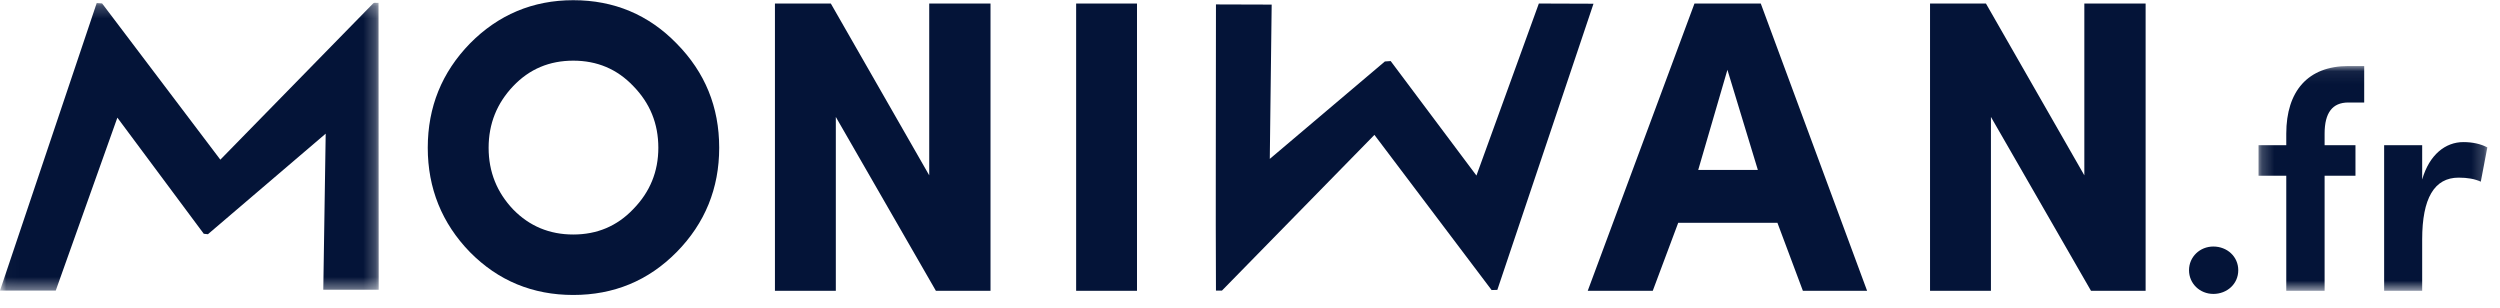
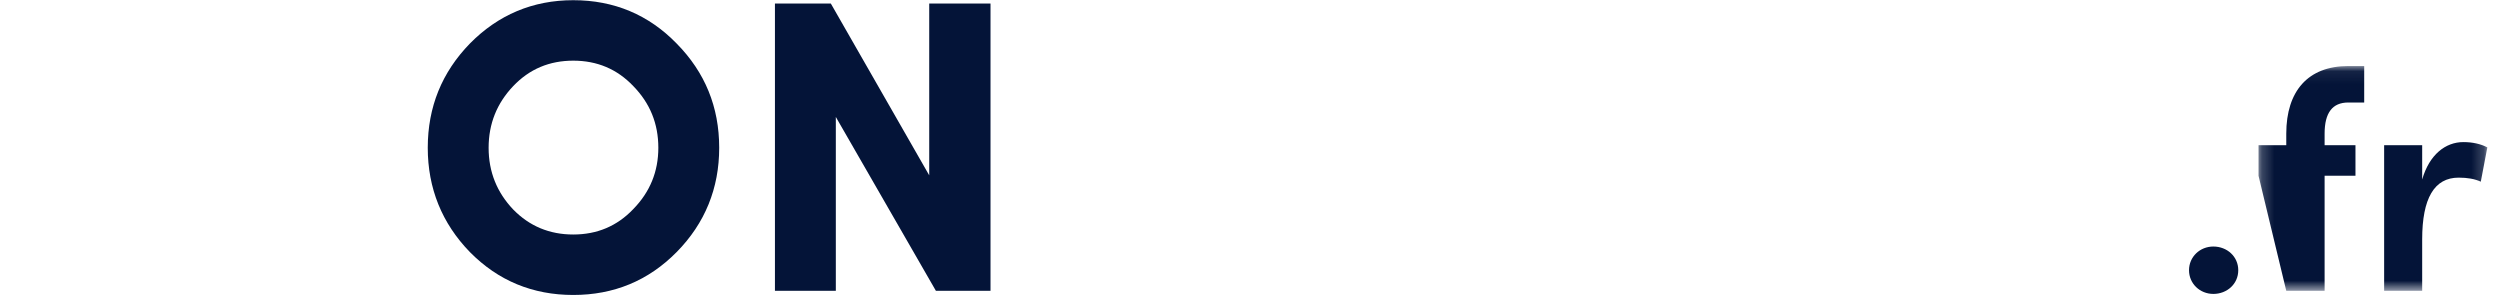
<svg xmlns="http://www.w3.org/2000/svg" xmlns:xlink="http://www.w3.org/1999/xlink" width="203px" height="25px" viewBox="0 0 203 25" version="1.1">
  <title>moniwan.fr</title>
  <defs>
    <polygon id="path-1" points="0.021 0.226 30.752 0.226 30.752 23.597 0.021 23.597" />
    <polygon id="path-3" points="0.216 0.068 18.795 0.068 18.795 18.319 0.216 18.319" />
  </defs>
  <g id="Moniwan-opé-jeunes-parents" stroke="none" stroke-width="1" fill="none" fill-rule="evenodd">
    <g id="Moniwan-jeunes-parents-desktop" transform="translate(-619, -40)">
      <g id="moniwan.fr" transform="translate(619, 40)">
        <g id="Group-3">
          <mask id="mask-2" fill="white">
            <use xlink:href="#path-1" />
          </mask>
          <g id="Clip-2" />
-           <path d="M30.738,0.233 C30.522,0.258 30.38,0.158 30.25,0.33 L17.892,12.965 L8.289,0.276 L7.853,0.248 L0,23.597 L4.526,23.597 L9.53,9.553 L16.547,18.983 L16.885,19.018 L26.446,10.853 L26.251,23.527 L30.752,23.528 C30.747,15.763 30.743,7.999 30.738,0.233" id="Fill-1" fill="#041438" mask="url(#mask-2)" />
        </g>
-         <path d="M98.736,0.359 L103.26,0.373 C103.204,4.588 103.163,8.687 103.107,12.902 L112.452,4.991 L112.923,4.958 L119.887,14.255 L124.954,0.286 L129.392,0.302 L121.584,23.538 L121.118,23.552 L111.603,10.952 L99.222,23.597 L98.736,23.597 C98.7,15.738 98.736,11.978 98.736,0.359" id="Fill-4" fill="#041438" />
        <path d="M38.153,3.538 C40.454,1.201 43.265,0.016 46.548,0.016 C49.867,0.016 52.676,1.201 54.946,3.538 C57.247,5.873 58.399,8.681 58.399,12.001 C58.399,15.285 57.247,18.13 54.946,20.466 C52.644,22.801 49.834,23.951 46.548,23.951 C43.265,23.951 40.454,22.801 38.153,20.466 C35.884,18.13 34.734,15.285 34.734,12.001 C34.734,8.681 35.884,5.873 38.153,3.538 M51.424,6.991 C50.105,5.603 48.479,4.926 46.548,4.926 C44.618,4.926 42.994,5.603 41.673,6.991 C40.354,8.379 39.676,10.037 39.676,12.001 C39.676,13.963 40.354,15.625 41.673,17.012 C42.994,18.364 44.618,19.042 46.548,19.042 C48.479,19.042 50.105,18.364 51.424,16.976 C52.78,15.589 53.457,13.93 53.457,12.001 C53.457,10.037 52.78,8.379 51.424,6.991" id="Fill-5" fill="#041438" />
        <polyline id="Fill-6" fill="#041438" points="80.43 0.287 80.43 23.613 75.994 23.613 67.869 9.497 67.869 23.613 62.925 23.613 62.925 0.287 67.463 0.287 75.453 14.237 75.453 0.287 80.43 0.287" />
-         <polygon id="Fill-7" fill="#041438" points="87.383 23.613 92.324 23.613 92.324 0.287 87.383 0.287" />
-         <path d="M144.328,18.094 L136.27,18.094 L134.204,23.613 L128.924,23.613 L137.591,0.287 L142.975,0.287 L151.608,23.613 L146.394,23.613 L144.328,18.094 Z M137.896,13.796 L142.737,13.796 L140.266,5.669 L137.896,13.796 L137.896,13.796 Z" id="Fill-8" fill="#041438" />
-         <polyline id="Fill-9" fill="#041438" points="169.248 0.286 169.248 14.237 161.258 0.286 156.719 0.286 156.719 23.613 161.664 23.613 161.664 9.496 169.789 23.613 174.224 23.613 174.224 0.286 169.248 0.286" />
        <path d="M181.747,21.942 C181.747,23.056 180.836,23.866 179.723,23.866 C178.634,23.866 177.748,23.031 177.748,21.942 C177.748,20.854 178.634,20.018 179.723,20.018 C180.836,20.018 181.747,20.828 181.747,21.942" id="Fill-10" fill="#041438" />
        <g id="Group-14" transform="translate(183.176, 5.294)">
          <mask id="mask-4" fill="white">
            <use xlink:href="#path-3" />
          </mask>
          <g id="Clip-12" />
-           <path d="M8.797,0.068 L8.797,3.029 L7.506,3.029 C6.215,3.029 5.582,3.865 5.582,5.561 L5.582,6.497 L8.088,6.497 L8.088,8.978 L5.582,8.978 L5.582,18.319 L2.469,18.319 L2.469,8.978 L0.216,8.978 L0.216,6.497 L2.469,6.497 L2.469,5.561 C2.469,2.093 4.241,0.068 7.506,0.068 L8.797,0.068" id="Fill-11" fill="#041438" mask="url(#mask-4)" />
+           <path d="M8.797,0.068 L8.797,3.029 L7.506,3.029 C6.215,3.029 5.582,3.865 5.582,5.561 L5.582,6.497 L8.088,6.497 L8.088,8.978 L5.582,8.978 L5.582,18.319 L2.469,18.319 L0.216,8.978 L0.216,6.497 L2.469,6.497 L2.469,5.561 C2.469,2.093 4.241,0.068 7.506,0.068 L8.797,0.068" id="Fill-11" fill="#041438" mask="url(#mask-4)" />
          <path d="M13.505,18.319 L10.416,18.319 L10.416,6.497 L13.505,6.497 L13.505,9.282 C14.087,7.257 15.403,6.244 16.846,6.244 C17.605,6.244 18.264,6.396 18.796,6.674 L18.264,9.459 C17.783,9.231 17.176,9.13 16.466,9.13 C14.492,9.13 13.505,10.801 13.505,14.142 L13.505,18.319" id="Fill-13" fill="#041438" mask="url(#mask-4)" />
        </g>
      </g>
    </g>
  </g>
</svg>